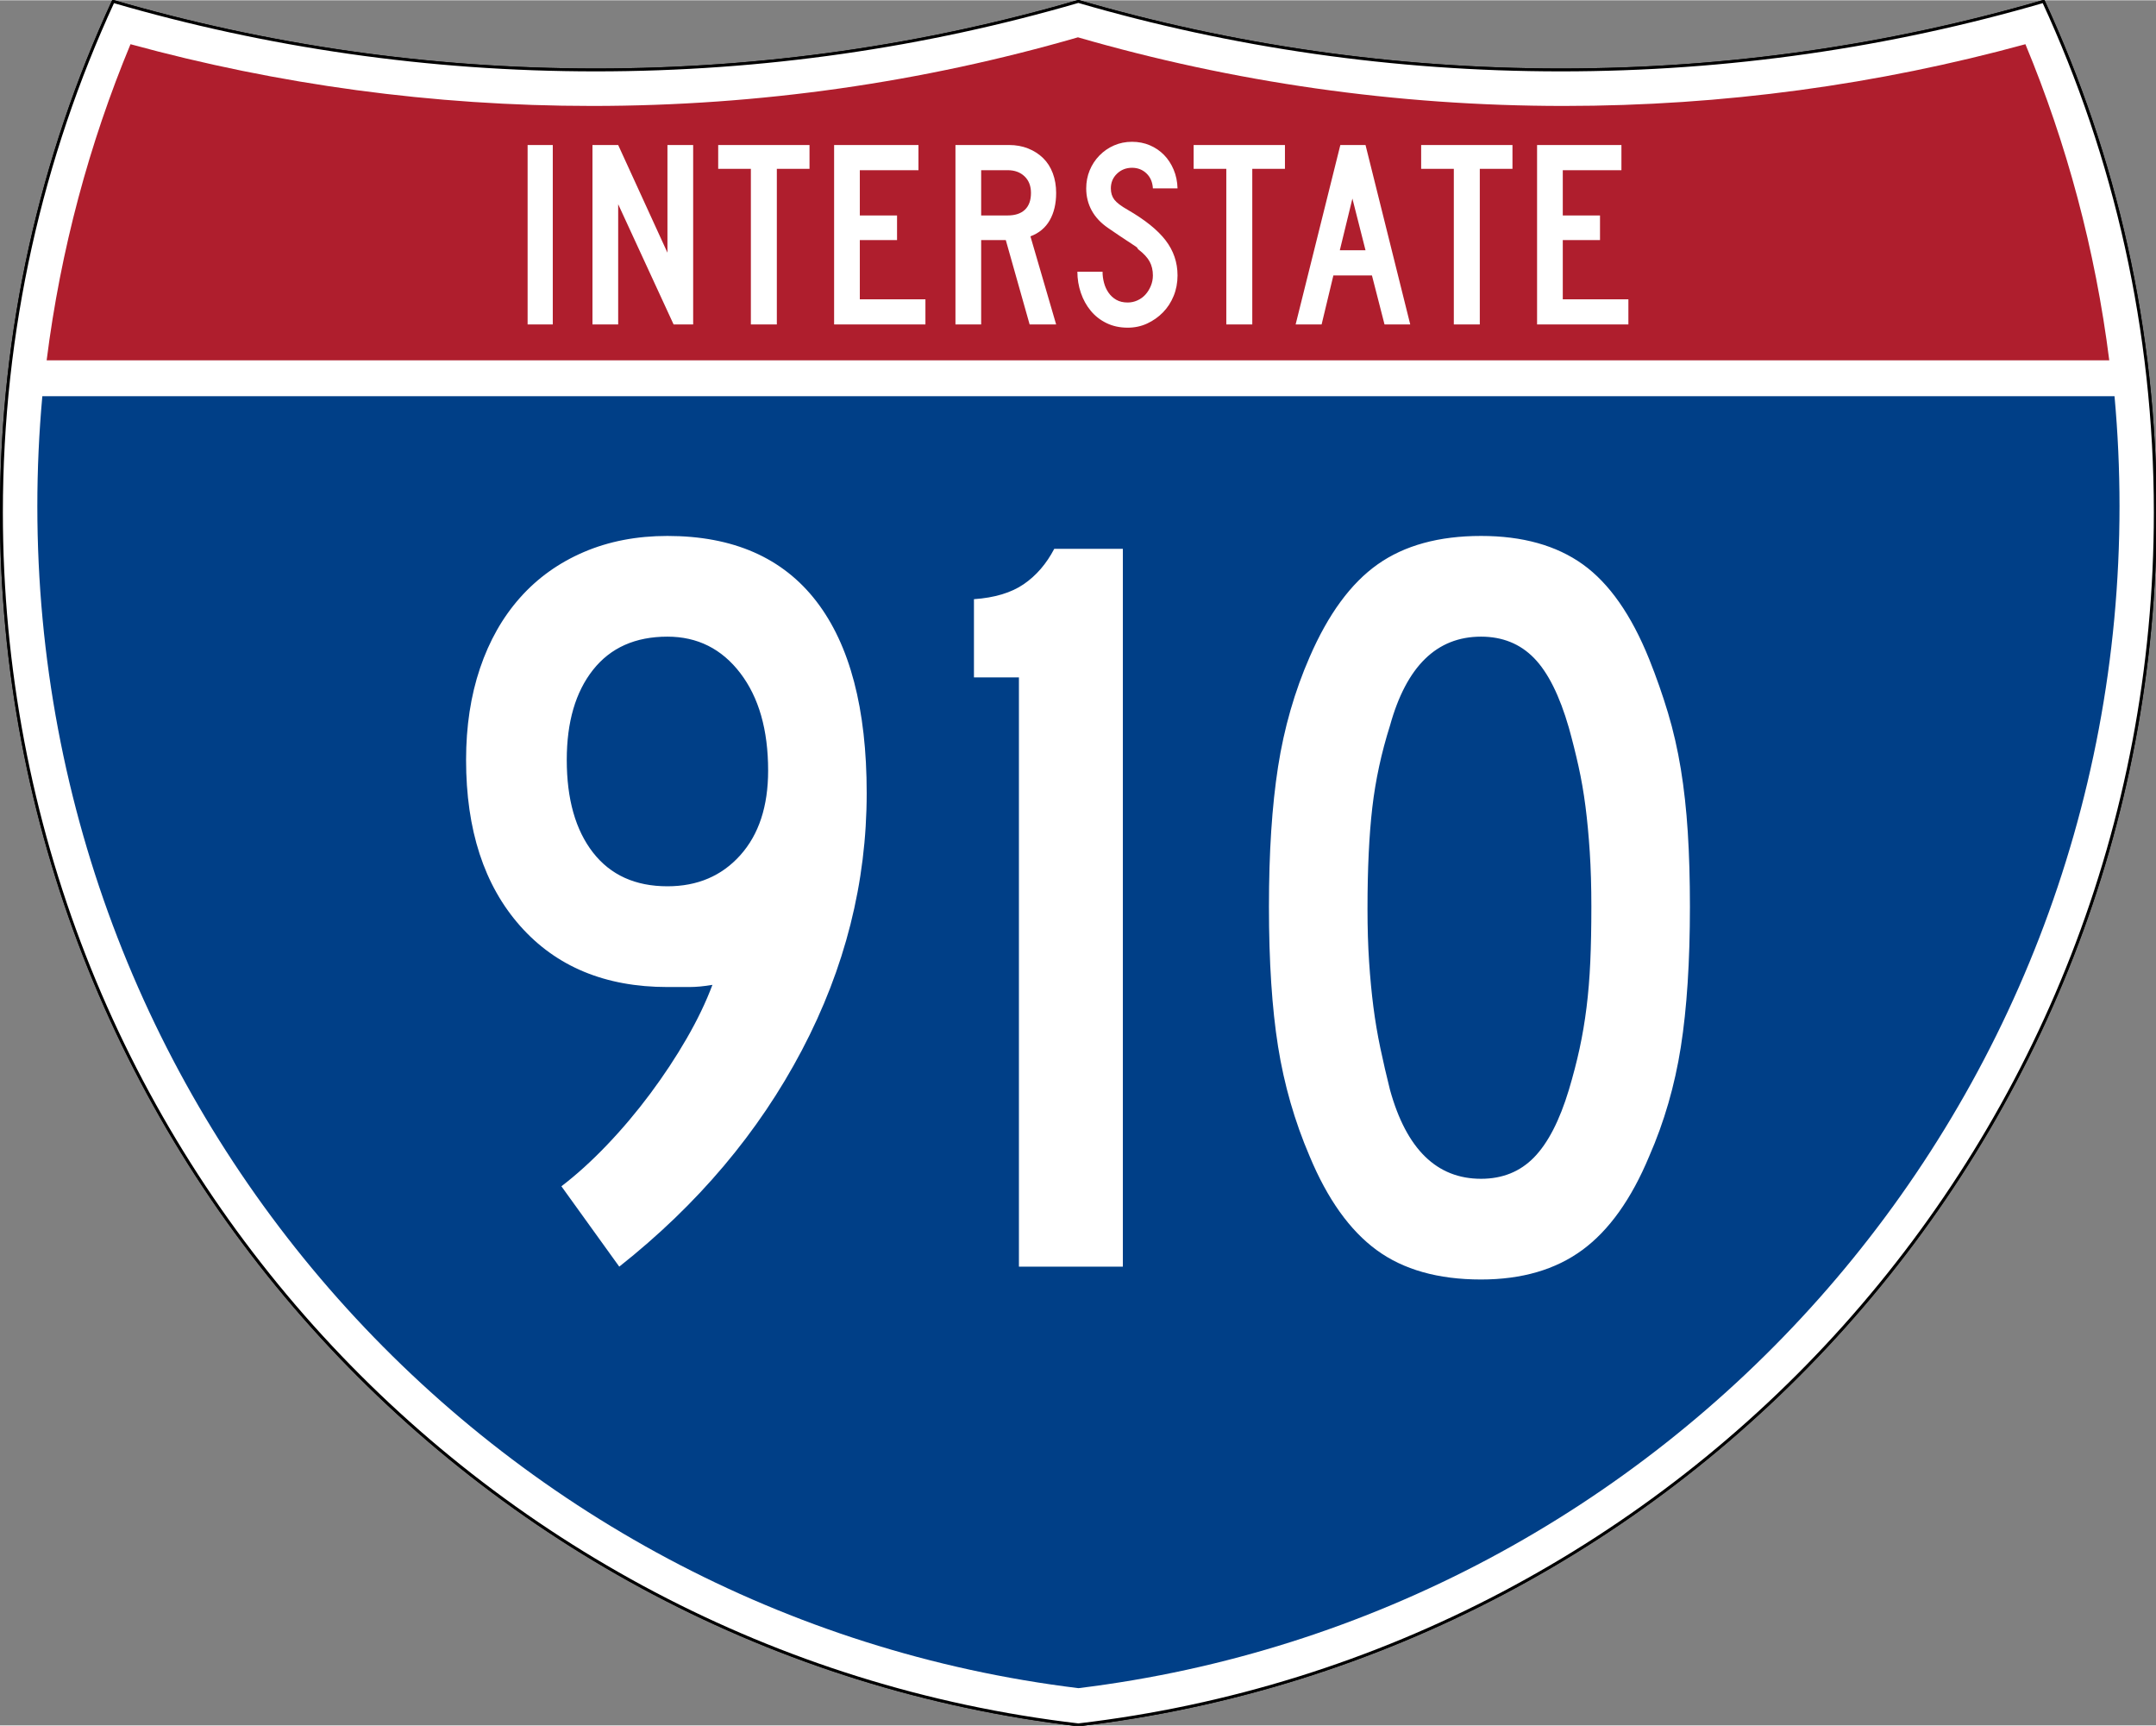
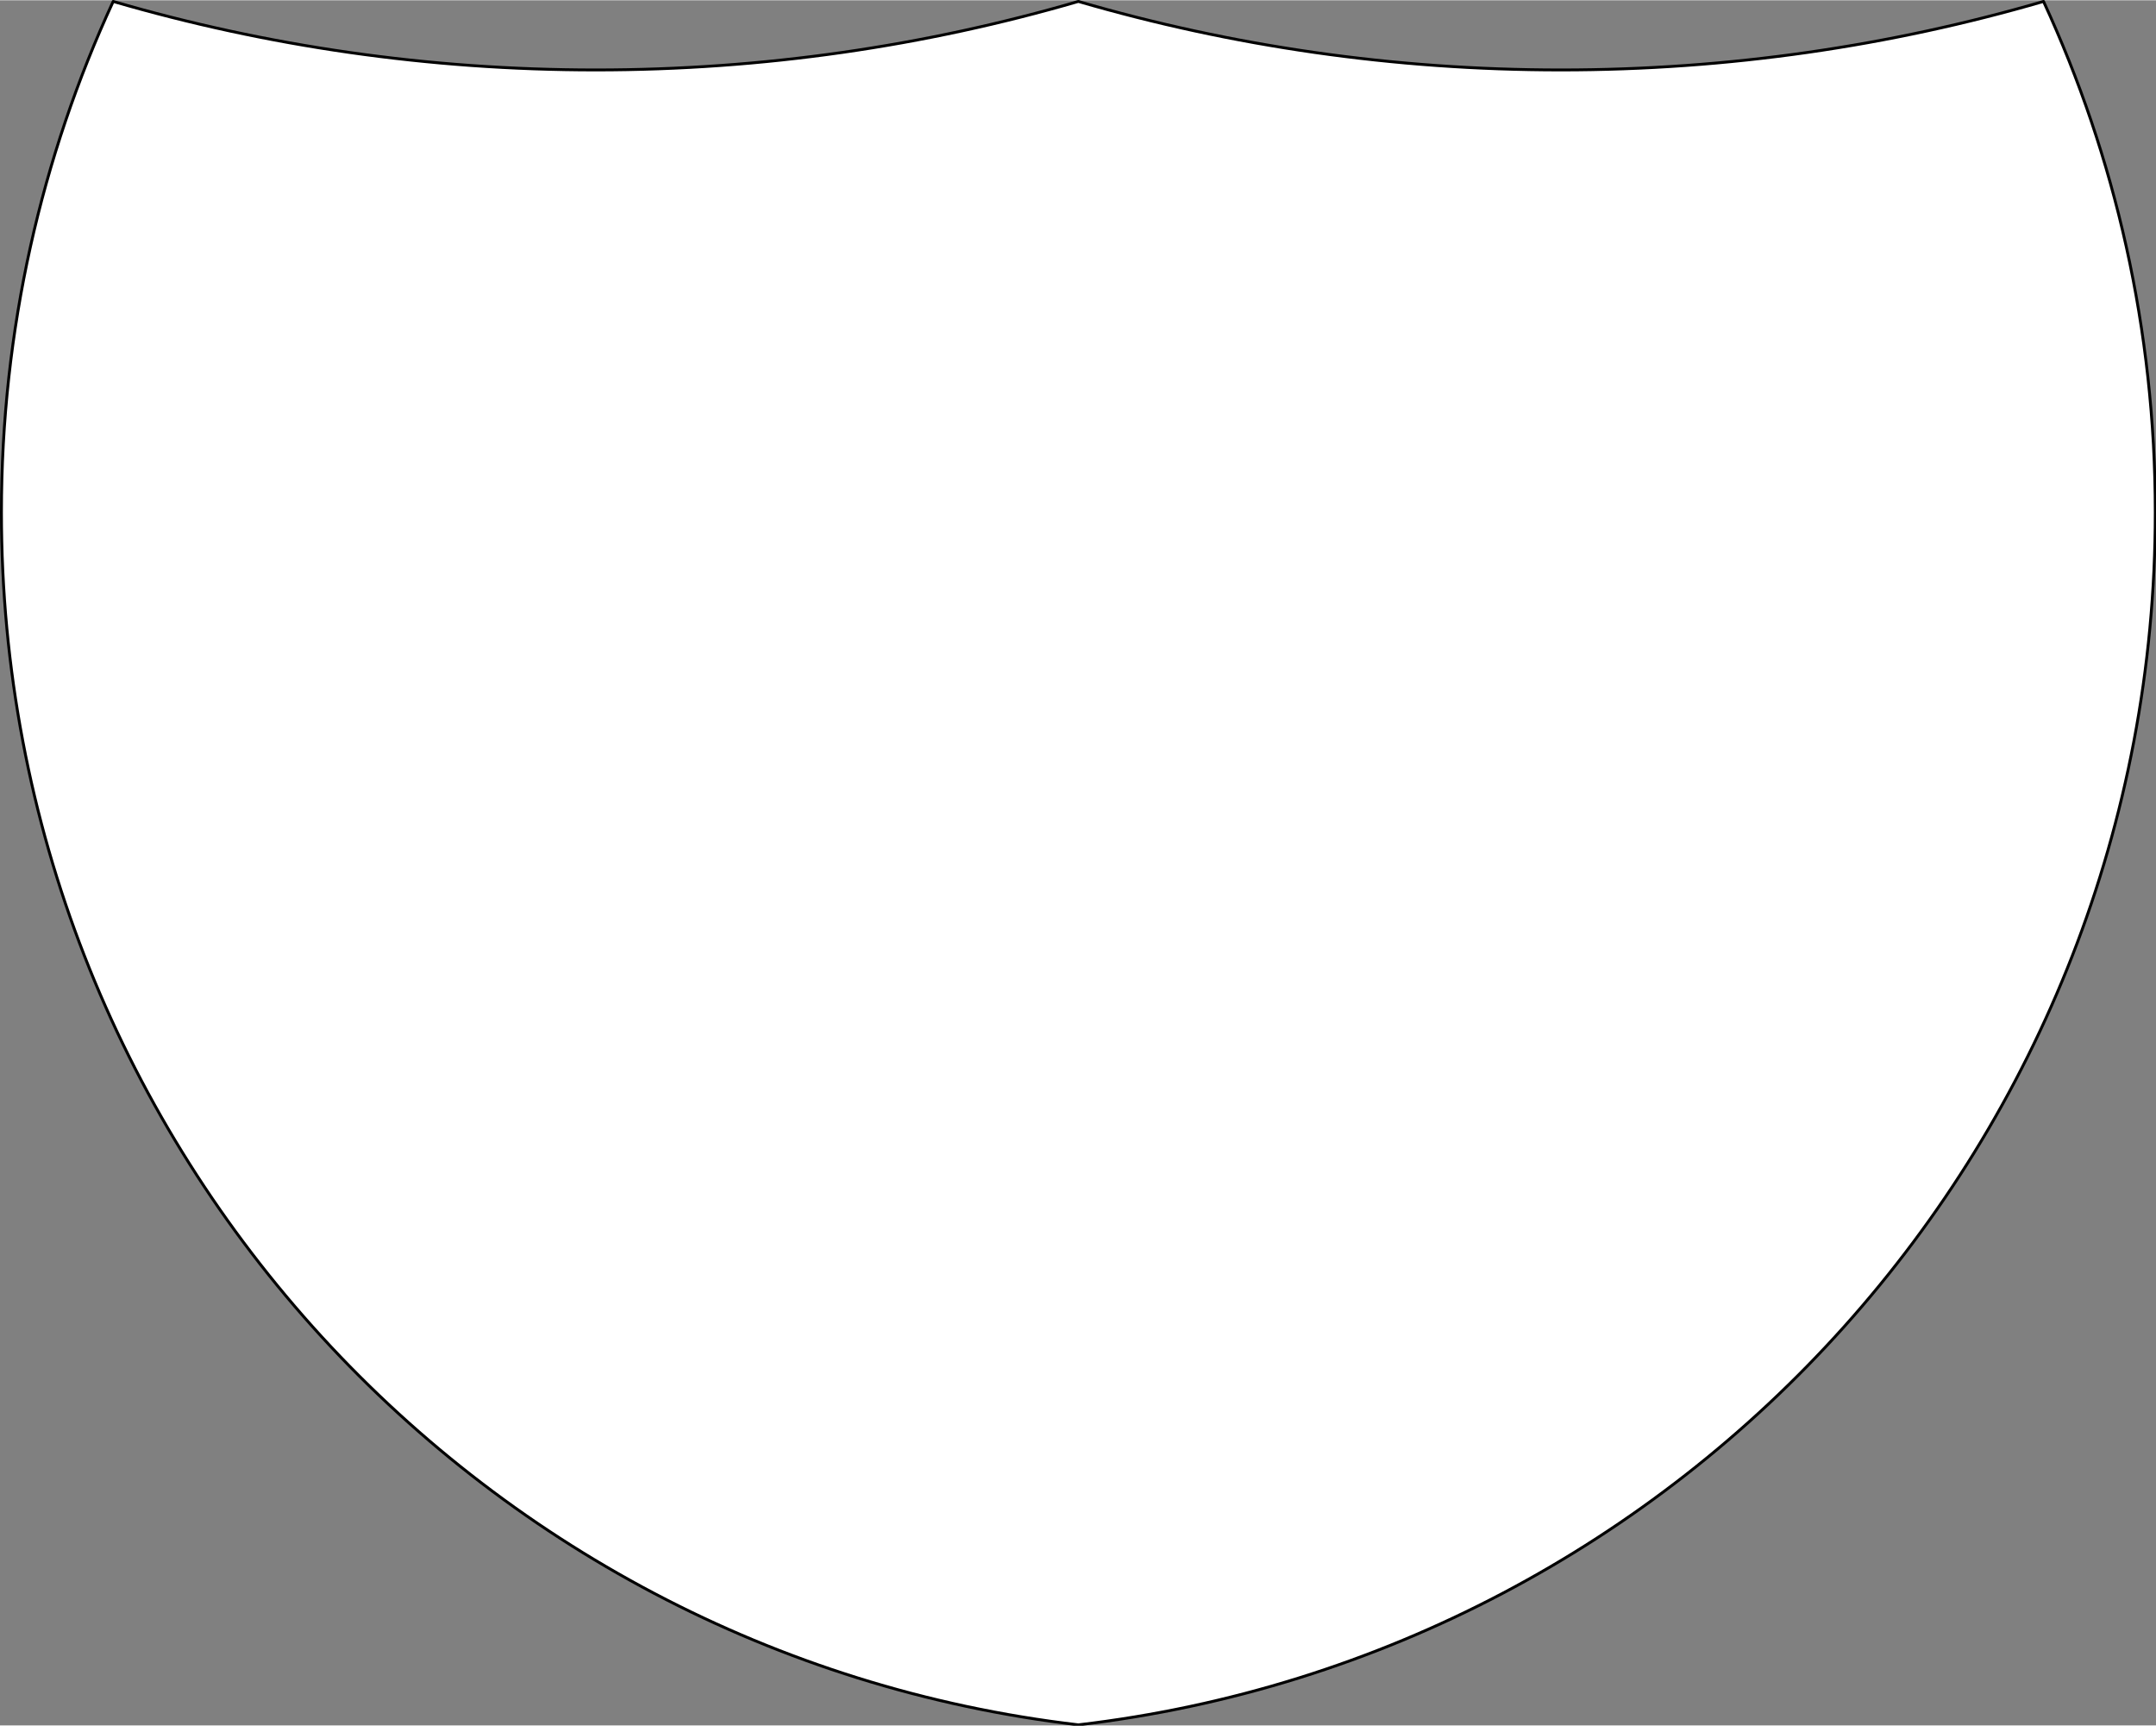
<svg xmlns="http://www.w3.org/2000/svg" xmlns:ns1="http://sodipodi.sourceforge.net/DTD/sodipodi-0.dtd" xmlns:ns2="http://www.inkscape.org/namespaces/inkscape" version="1.0" width="751" height="601" viewBox="0 0 750 599.999" id="Layer_1" xml:space="preserve" ns1:version="0.32" ns2:version="0.45" ns1:docname="Interstate Route 3-Digit Template.svg" ns1:docbase="C:\Documents and Settings\ltljltlj\Desktop\Signs\Interstate Shields" ns2:output_extension="org.inkscape.output.svg.inkscape" ns1:modified="true">
  <rect x="0" y="0" width="750" height="599.999" fill="#808080" stroke="none" />
  <ns1:namedview ns2:window-height="964" ns2:window-width="1041" ns2:pageshadow="2" ns2:pageopacity="0.0" guidetolerance="10.0" gridtolerance="10.0" objecttolerance="10.0" borderopacity="1.0" bordercolor="#666666" pagecolor="#ffffff" id="base" width="751px" height="601px" ns2:zoom="1.2746667" ns2:cx="375" ns2:cy="300" ns2:window-x="-1" ns2:window-y="-3" ns2:current-layer="Layer_1" />
  <defs id="defs62">
	
	
	
	
</defs>
  <g transform="matrix(0.999,0,0,0.999,0.499,0.399)" id="g5" style="fill:#ffffff;fill-opacity:1;stroke:#000000;stroke-width:1;stroke-miterlimit:4;stroke-dasharray:none;stroke-opacity:1">
-     <path id="path7" style="fill:#ffffff;fill-opacity:1;stroke:#000000;stroke-width:1;stroke-miterlimit:4;stroke-dasharray:none;stroke-opacity:1" d="M 38.915,0 C 92.236,15.525 148.625,23.85 206.958,23.85 C 265.291,23.85 321.679,15.525 375,0 C 428.32,15.525 484.709,23.85 543.042,23.85 C 601.375,23.85 657.764,15.525 711.084,0 C 736.064,54.121 750,114.388 750,177.909 C 750,395.718 586.16,575.254 375,599.999 C 163.839,575.254 0,395.718 0,177.909 C 0,114.388 13.935,54.121 38.915,0 z " />
    <path id="path9" style="fill:#ffffff;fill-opacity:1;stroke:#000000;stroke-width:1;stroke-linecap:round;stroke-linejoin:round;stroke-miterlimit:4;stroke-dasharray:none;stroke-opacity:1" d="M 38.915,0 C 92.236,15.525 148.625,23.85 206.958,23.85 C 265.291,23.85 321.679,15.525 375,0 C 428.32,15.525 484.709,23.85 543.042,23.85 C 601.375,23.85 657.764,15.525 711.084,0 C 736.064,54.121 750,114.388 750,177.909 C 750,395.718 586.16,575.254 375,599.999 C 163.839,575.254 0,395.718 0,177.909 C 0,114.388 13.935,54.121 38.915,0 z " />
  </g>
  <g transform="matrix(1.006,0,0,1.01,-2.101,-3.702)" id="g11" style="fill:#003f87;fill-opacity:1">
-     <path id="path13" style="fill:#003f87;fill-opacity:1" d="M 15,177.909 C 15,165.127 15.585,152.482 16.729,139.999 L 733.271,139.999 C 734.415,152.482 735,165.127 735,177.909 C 735,387.423 577.855,560.229 375,584.891 C 172.145,560.229 15,387.423 15,177.909 z " />
-   </g>
+     </g>
  <g transform="matrix(1.006,0,0,1.027,-2.265,-3.152)" id="g15" style="fill:#af1e2d;fill-opacity:1">
-     <path id="path17" style="fill:#af1e2d;fill-opacity:1" d="M 47.378,17.943 C 98.27,31.578 151.766,38.849 206.96,38.849 C 265.221,38.849 321.589,30.748 375,15.611 C 428.411,30.748 484.779,38.849 543.04,38.849 C 598.234,38.849 651.73,31.579 702.621,17.943 C 716.883,51.567 726.785,87.489 731.617,124.999 L 18.382,124.999 C 23.215,87.489 33.116,51.567 47.378,17.943 z " />
-   </g>
+     </g>
  <path style="font-size:93.281px;font-style:normal;font-variant:normal;font-weight:normal;font-stretch:normal;text-align:center;line-height:125%;writing-mode:lr-tb;text-anchor:middle;fill:#ffffff;fill-opacity:1;font-family:Roadgeek 2005 Series C" d="M 183.538,112.749 L 183.538,50.333 L 192.294,50.333 L 192.294,112.749 L 183.538,112.749 z M 234.327,112.749 L 215.043,70.921 L 215.043,112.749 L 206.099,112.749 L 206.099,50.333 L 215.043,50.333 L 232.183,87.783 L 232.183,50.333 L 241.127,50.333 L 241.127,112.749 L 234.327,112.749 z M 270.235,58.626 L 270.235,112.749 L 261.201,112.749 L 261.201,58.626 L 249.835,58.626 L 249.835,50.333 L 281.601,50.333 L 281.601,58.626 L 270.235,58.626 z M 290.159,112.749 L 290.159,50.333 L 319.503,50.333 L 319.503,59.092 L 299.102,59.092 L 299.102,74.833 L 312.052,74.833 L 312.052,83.405 L 299.102,83.405 L 299.102,103.993 L 321.925,103.993 L 321.925,112.749 L 290.159,112.749 z M 358.175,112.749 L 349.883,83.405 L 341.314,83.405 L 341.314,112.749 L 332.37,112.749 L 332.37,50.333 L 351.003,50.333 C 353.425,50.333 355.645,50.737 357.664,51.544 C 359.682,52.351 361.421,53.47 362.881,54.899 C 364.34,56.328 365.458,58.082 366.234,60.162 C 367.01,62.242 367.398,64.525 367.398,67.009 C 367.398,70.736 366.653,73.903 365.162,76.512 C 363.671,79.121 361.435,80.983 358.454,82.1 L 367.398,112.749 L 358.175,112.749 z M 358.642,67.009 C 358.642,64.587 357.896,62.662 356.406,61.234 C 354.915,59.806 352.959,59.092 350.537,59.092 L 341.314,59.092 L 341.314,74.833 L 350.537,74.833 C 353.144,74.833 355.147,74.166 356.545,72.83 C 357.943,71.495 358.642,69.555 358.642,67.009 L 358.642,67.009 z M 409.624,95.7 C 409.624,98.247 409.174,100.623 408.273,102.827 C 407.373,105.032 406.131,106.941 404.548,108.556 C 402.964,110.171 401.132,111.459 399.051,112.422 C 396.97,113.385 394.718,113.866 392.296,113.866 C 389.563,113.866 387.11,113.339 384.937,112.283 C 382.764,111.227 380.933,109.799 379.442,107.999 C 377.951,106.198 376.802,104.118 375.995,101.757 C 375.188,99.396 374.784,96.944 374.784,94.398 L 383.54,94.398 C 383.54,95.702 383.711,96.99 384.052,98.263 C 384.393,99.536 384.921,100.685 385.635,101.71 C 386.35,102.735 387.25,103.558 388.337,104.179 C 389.424,104.8 390.744,105.11 392.296,105.11 C 393.477,105.11 394.611,104.862 395.698,104.365 C 396.785,103.869 397.716,103.186 398.492,102.316 C 399.268,101.446 399.889,100.436 400.354,99.288 C 400.82,98.139 401.052,96.944 401.052,95.7 C 401.052,93.9 400.68,92.301 399.935,90.904 C 399.19,89.507 397.886,88.094 396.023,86.665 C 395.712,86.355 395.588,86.184 395.651,86.152 C 395.713,86.121 395.527,85.95 395.092,85.641 C 394.657,85.331 393.741,84.725 392.343,83.824 C 390.945,82.923 388.663,81.386 385.496,79.214 C 382.951,77.474 381.041,75.44 379.767,73.11 C 378.494,70.781 377.857,68.22 377.857,65.426 C 377.857,63.19 378.261,61.093 379.068,59.137 C 379.875,57.182 381.009,55.458 382.468,53.968 C 383.928,52.477 385.62,51.312 387.546,50.474 C 389.471,49.635 391.551,49.216 393.786,49.216 C 396.022,49.216 398.088,49.619 399.982,50.427 C 401.876,51.234 403.522,52.352 404.919,53.781 C 406.316,55.21 407.433,56.919 408.272,58.906 C 409.111,60.893 409.561,63.066 409.624,65.426 L 401.052,65.426 C 400.929,63.252 400.184,61.513 398.818,60.209 C 397.451,58.905 395.774,58.253 393.786,58.253 C 391.737,58.253 389.999,58.937 388.571,60.303 C 387.142,61.67 386.428,63.377 386.428,65.426 C 386.428,66.978 386.832,68.282 387.64,69.338 C 388.447,70.394 389.999,71.573 392.296,72.877 C 398.321,76.355 402.715,79.895 405.479,83.497 C 408.242,87.099 409.624,91.167 409.624,95.7 L 409.624,95.7 z M 435.625,58.626 L 435.625,112.749 L 426.59,112.749 L 426.59,58.626 L 415.224,58.626 L 415.224,50.333 L 446.991,50.333 L 446.991,58.626 L 435.625,58.626 z M 481.632,112.749 L 477.254,95.7 L 463.838,95.7 L 459.742,112.749 L 450.704,112.749 L 466.26,50.333 L 475.019,50.333 L 490.576,112.749 L 481.632,112.749 z M 470.454,68.965 L 466.076,86.944 L 475.019,86.944 L 470.454,68.965 z M 514.772,58.626 L 514.772,112.749 L 505.737,112.749 L 505.737,58.626 L 494.371,58.626 L 494.371,50.333 L 526.138,50.333 L 526.138,58.626 L 514.772,58.626 z M 534.695,112.749 L 534.695,50.333 L 564.04,50.333 L 564.04,59.092 L 543.639,59.092 L 543.639,74.833 L 556.589,74.833 L 556.589,83.405 L 543.639,83.405 L 543.639,103.993 L 566.462,103.993 L 566.462,112.749 L 534.695,112.749 z " id="text7023" />
-   <path style="font-size:373.127px;font-style:normal;font-variant:normal;font-weight:normal;font-stretch:normal;text-align:center;line-height:125%;writing-mode:lr-tb;text-anchor:middle;fill:#ffffff;fill-opacity:1;font-family:Roadgeek 2005 Series C" d="M 301.493,275.74 C 301.493,306.792 293.978,336.602 278.948,365.167 C 263.919,393.733 242.742,418.823 215.42,440.437 L 195.292,412.485 C 200.508,408.513 205.786,403.733 211.127,398.145 C 216.468,392.558 221.498,386.596 226.217,380.258 C 230.937,373.92 235.159,367.521 238.886,361.062 C 242.612,354.603 245.593,348.394 247.829,342.435 C 244.85,342.936 242.181,343.186 239.824,343.186 C 237.466,343.186 234.919,343.186 232.182,343.186 C 210.568,343.186 193.489,336.105 180.946,321.943 C 168.403,307.782 162.132,288.529 162.132,264.186 C 162.132,252.511 163.747,241.892 166.976,232.328 C 170.206,222.765 174.862,214.565 180.946,207.731 C 187.03,200.897 194.42,195.616 203.116,191.89 C 211.811,188.164 221.5,186.301 232.182,186.301 C 255.039,186.301 272.305,193.878 283.98,209.033 C 295.655,224.188 301.493,246.423 301.493,275.74 L 301.493,275.74 z M 267.207,267.905 C 267.207,253.751 263.977,242.449 257.518,234 C 251.059,225.551 242.614,221.326 232.182,221.326 C 221.007,221.326 212.376,225.177 206.288,232.88 C 200.201,240.582 197.157,251.018 197.157,264.186 C 197.157,277.847 200.201,288.59 206.288,296.414 C 212.376,304.237 221.007,308.149 232.182,308.149 C 242.614,308.149 251.059,304.548 257.518,297.346 C 263.977,290.144 267.207,280.33 267.207,267.905 L 267.207,267.905 z M 354.451,440.437 L 354.451,235.495 L 338.804,235.495 L 338.804,208.294 C 346.006,207.794 351.781,206.054 356.129,203.074 C 360.476,200.095 364.015,195.994 366.744,190.77 L 390.602,190.77 L 390.602,440.437 L 354.451,440.437 z M 587.868,315.234 C 587.868,334.361 586.812,350.632 584.701,364.047 C 582.59,377.462 578.922,390.132 573.699,402.057 C 567.49,416.962 559.729,427.83 550.415,434.66 C 541.102,441.491 529.364,444.906 515.203,444.906 C 500.298,444.906 488.187,441.491 478.87,434.66 C 469.552,427.83 461.789,416.962 455.58,402.057 C 450.364,389.882 446.701,377.149 444.59,363.86 C 442.478,350.57 441.422,334.361 441.423,315.234 C 441.422,296.357 442.478,280.148 444.59,266.608 C 446.701,253.068 450.364,240.336 455.58,228.41 C 462.039,213.506 469.928,202.762 479.245,196.177 C 488.562,189.593 500.548,186.301 515.203,186.301 C 529.607,186.301 541.405,189.593 550.597,196.177 C 559.789,202.762 567.49,213.756 573.699,229.161 C 576.185,235.37 578.361,241.579 580.226,247.788 C 582.091,253.997 583.583,260.517 584.701,267.347 C 585.819,274.178 586.627,281.507 587.123,289.335 C 587.62,297.162 587.868,305.795 587.868,315.234 L 587.868,315.234 z M 553.582,315.234 C 553.582,308.274 553.396,301.938 553.025,296.226 C 552.653,290.514 552.157,285.235 551.535,280.391 C 550.914,275.547 550.106,270.89 549.113,266.421 C 548.12,261.952 547.002,257.481 545.758,253.008 C 542.529,241.826 538.492,233.75 533.648,228.78 C 528.803,223.811 522.655,221.326 515.203,221.326 C 499.798,221.326 489.241,231.636 483.532,252.257 C 480.545,261.696 478.494,271.197 477.38,280.76 C 476.266,290.324 475.708,302.062 475.708,315.973 C 475.708,322.683 475.894,328.833 476.266,334.424 C 476.637,340.015 477.134,345.233 477.755,350.077 C 478.377,354.921 479.184,359.703 480.177,364.422 C 481.171,369.142 482.289,373.984 483.532,378.95 C 489.241,399.571 499.798,409.881 515.203,409.881 C 522.655,409.881 528.803,407.396 533.648,402.427 C 538.492,397.457 542.529,389.632 545.758,378.95 C 547.244,373.984 548.486,369.204 549.483,364.61 C 550.48,360.016 551.287,355.234 551.905,350.265 C 552.523,345.295 552.957,340.015 553.207,334.424 C 553.457,328.833 553.582,322.436 553.582,315.234 L 553.582,315.234 z " id="text7029" />
</svg>